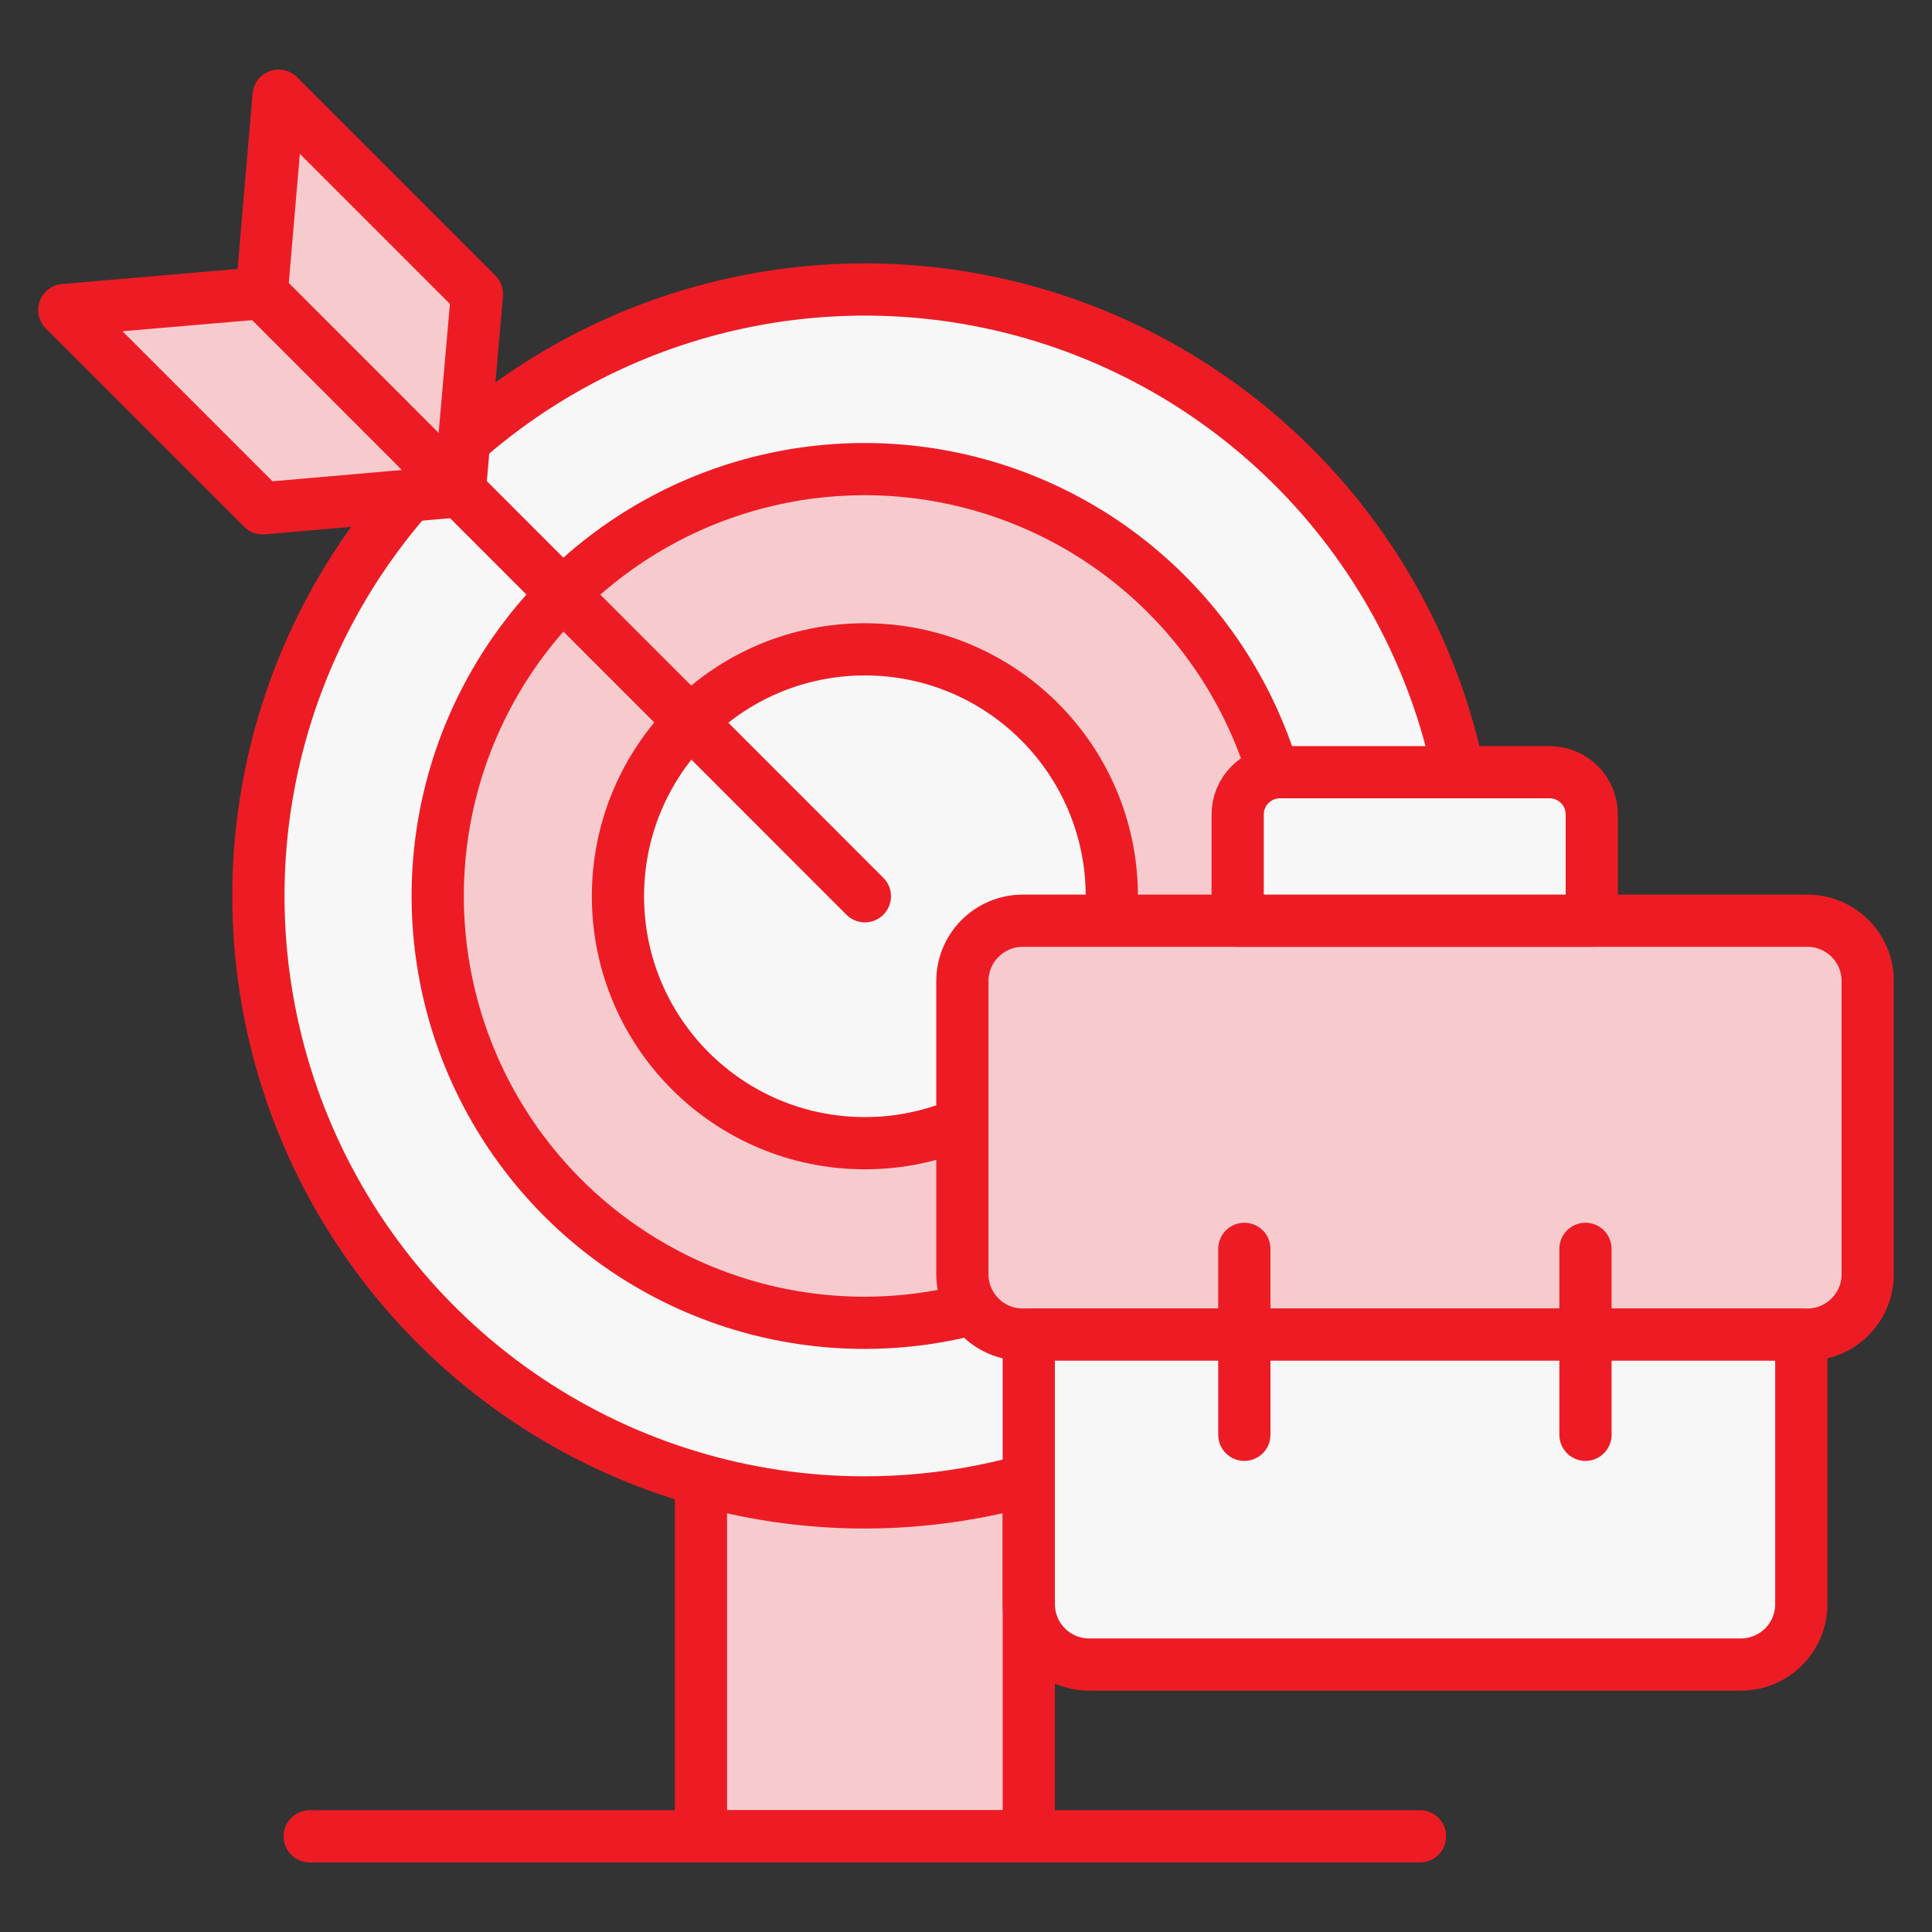
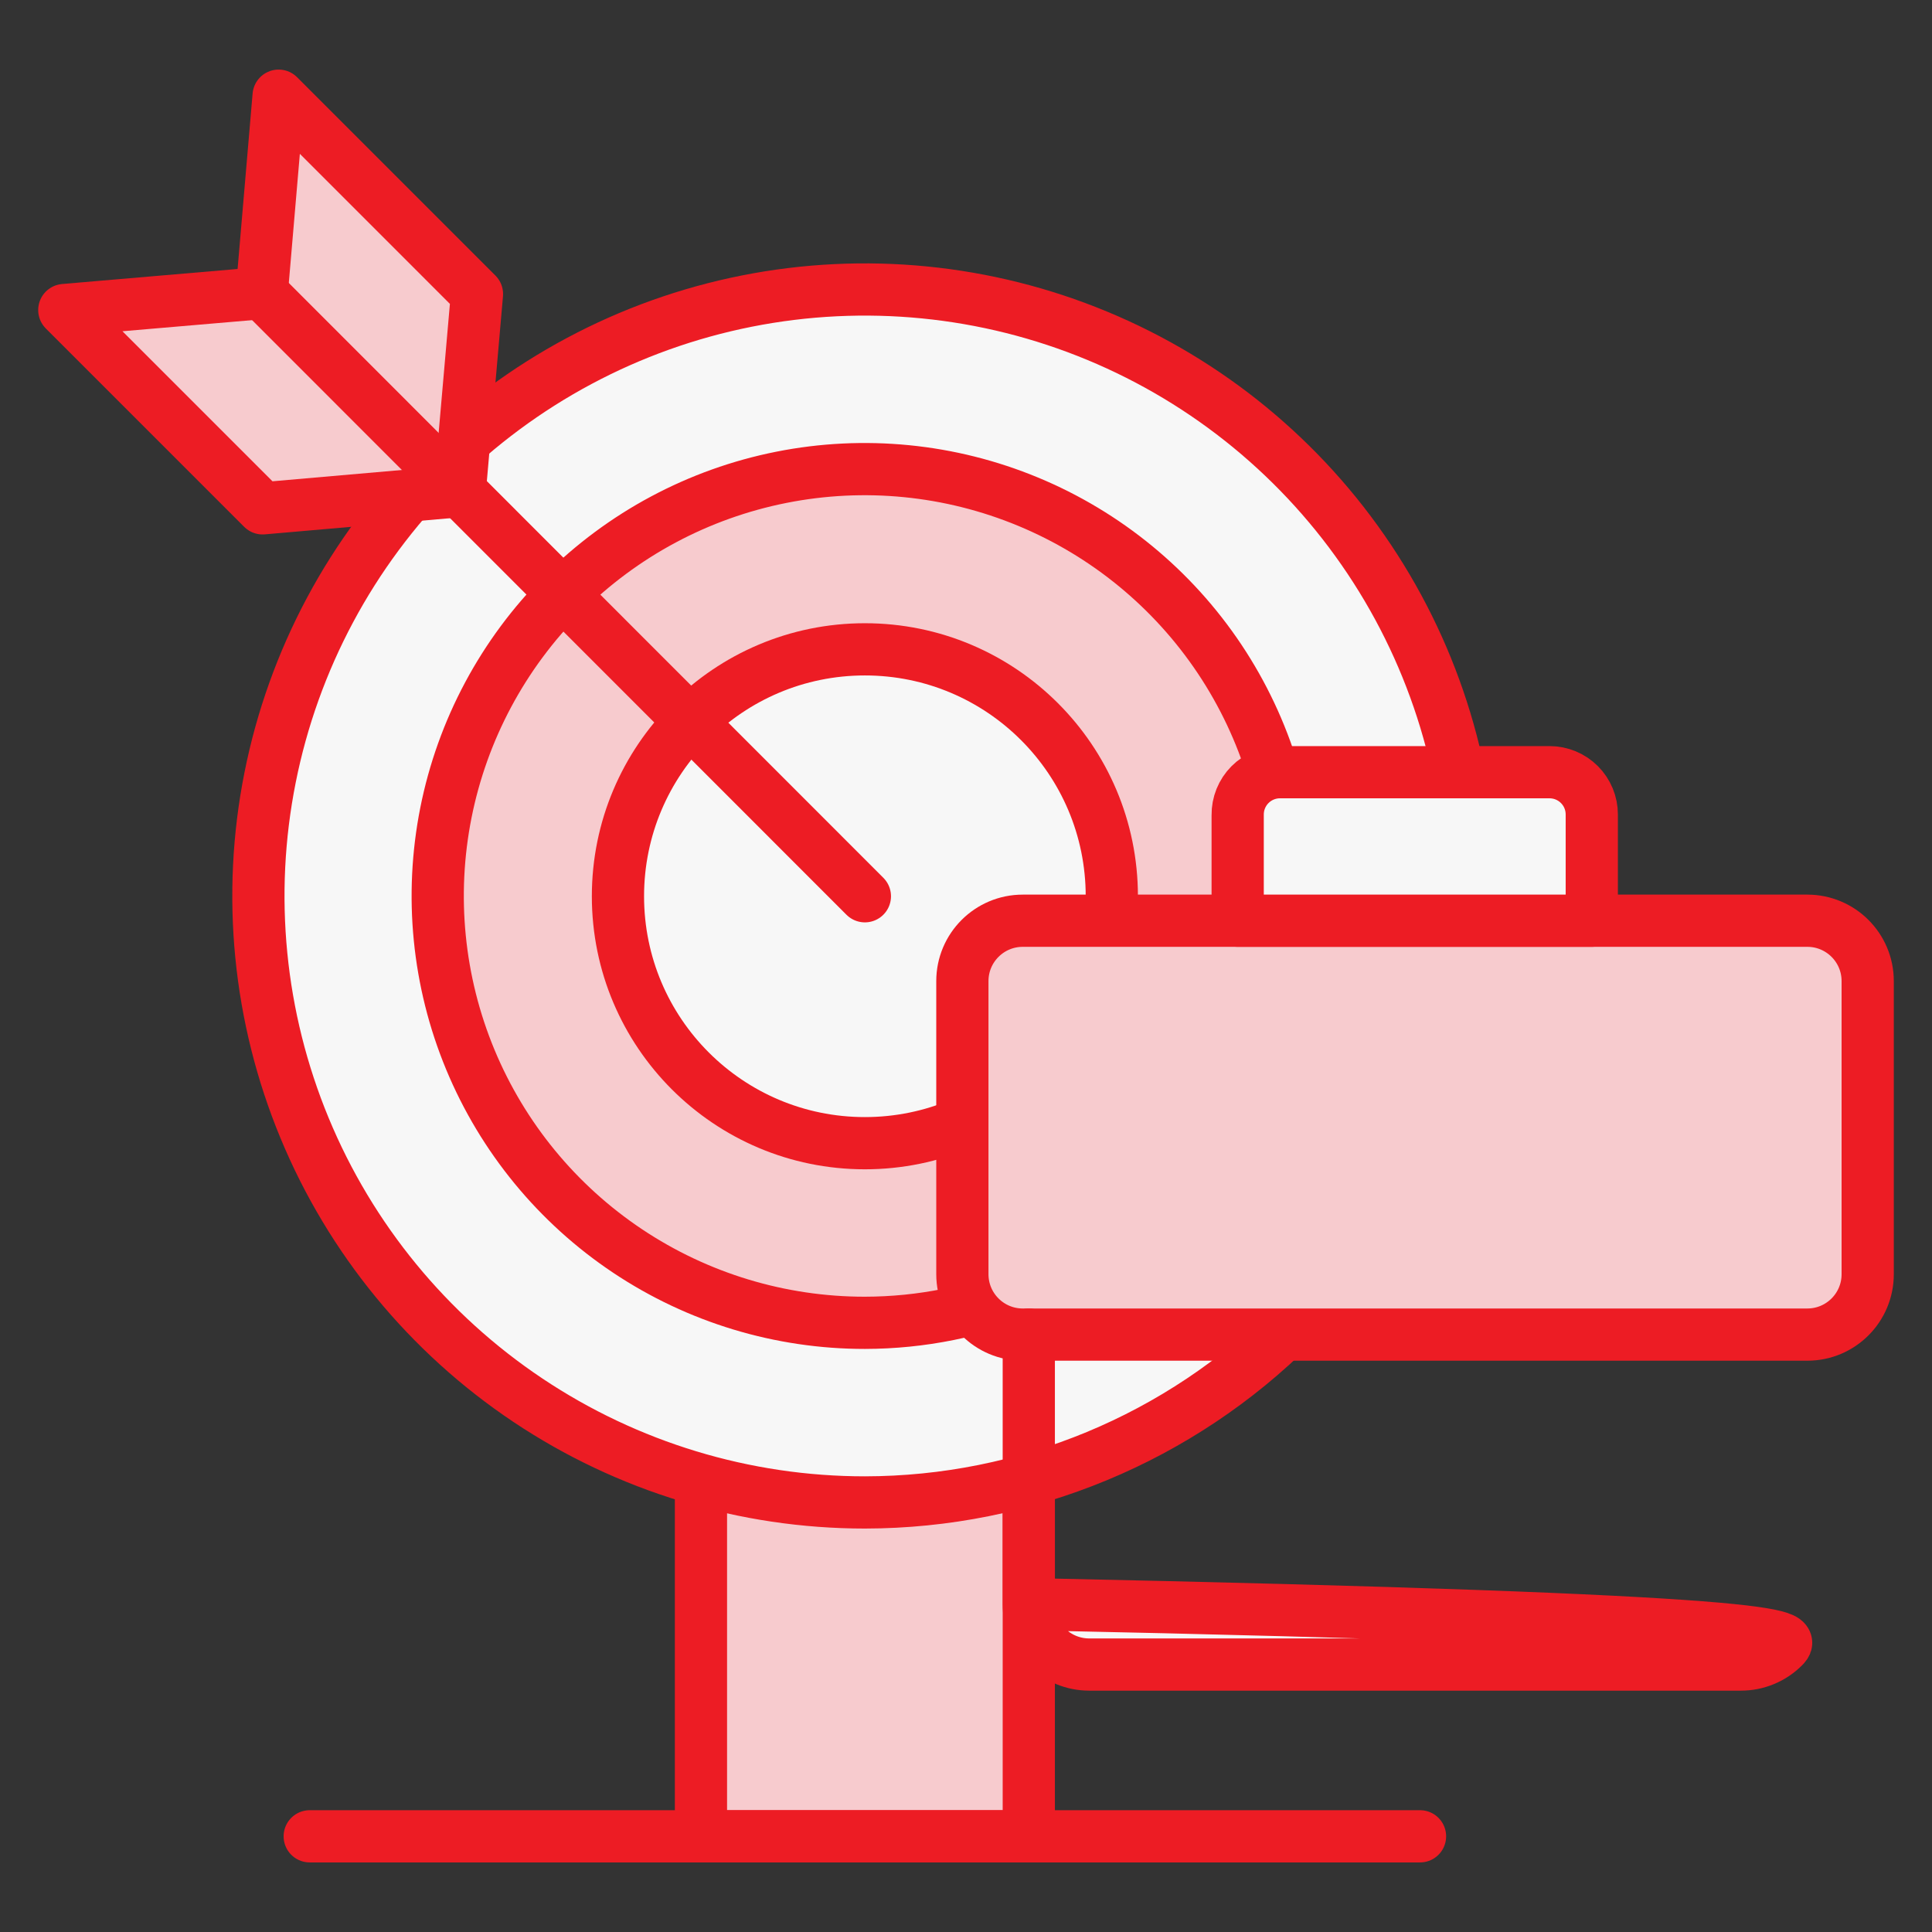
<svg xmlns="http://www.w3.org/2000/svg" width="74" height="74" viewBox="0 0 74 74" fill="none">
  <rect x="0" y="0" width="74" height="74" fill="#333333" stroke="none" />
  <path d="M26.848 56.703V70.335H39.405V56.703" fill="#F7CBCE" />
  <path d="M26.848 56.703V70.335H39.405V56.703" stroke="#ED1C24" stroke-width="2" stroke-linejoin="round" />
  <path d="M33.127 57.547C28.532 57.547 24.04 56.184 20.22 53.631C16.4 51.078 13.422 47.449 11.665 43.204C9.907 38.959 9.447 34.288 10.345 29.781C11.242 25.275 13.455 21.136 16.705 17.888C19.955 14.64 24.095 12.428 28.602 11.533C33.109 10.638 37.78 11.1 42.024 12.86C46.268 14.62 49.895 17.599 52.446 21.421C54.998 25.242 56.358 29.734 56.356 34.329C56.346 40.486 53.896 46.388 49.541 50.74C45.187 55.093 39.283 57.54 33.127 57.547Z" fill="#F7F7F7" stroke="#ED1C24" stroke-width="2" stroke-linecap="round" stroke-linejoin="round" />
  <path d="M33.127 50.667C29.892 50.669 26.729 49.712 24.039 47.916C21.349 46.121 19.251 43.567 18.012 40.58C16.773 37.592 16.449 34.303 17.079 31.131C17.71 27.958 19.267 25.044 21.554 22.757C23.841 20.47 26.756 18.912 29.928 18.282C33.101 17.651 36.389 17.976 39.377 19.215C42.365 20.454 44.918 22.551 46.714 25.241C48.509 27.932 49.467 31.095 49.464 34.329C49.458 38.66 47.735 42.812 44.672 45.875C41.61 48.938 37.458 50.661 33.127 50.667Z" fill="#F7CBCE" stroke="#ED1C24" stroke-width="2" stroke-linejoin="round" />
  <path d="M33.127 43.787C38.35 43.787 42.585 39.553 42.585 34.329C42.585 29.105 38.35 24.871 33.127 24.871C27.903 24.871 23.669 29.105 23.669 34.329C23.669 39.553 27.903 43.787 33.127 43.787Z" fill="#F7F7F7" stroke="#ED1C24" stroke-width="2" stroke-linecap="round" stroke-linejoin="round" />
  <path d="M2.463 11.875L10.059 19.471L17.61 18.812L18.269 11.262L10.672 3.665L10.025 11.227L2.463 11.875Z" fill="#F7CBCE" stroke="#ED1C24" stroke-width="2" stroke-linecap="round" stroke-linejoin="round" />
  <path d="M33.127 34.329L10.025 11.216" stroke="#ED1C24" stroke-width="2" stroke-linecap="round" stroke-linejoin="round" />
  <path d="M11.863 70.335H54.39" stroke="#ED1C24" stroke-width="2" stroke-linecap="round" stroke-linejoin="round" />
  <path d="M69.225 35.266H39.174C37.897 35.266 36.861 36.301 36.861 37.578V48.805C36.861 50.083 37.897 51.118 39.174 51.118H69.225C70.502 51.118 71.537 50.083 71.537 48.805V37.578C71.537 36.301 70.502 35.266 69.225 35.266Z" fill="#F7CBCE" stroke="#ED1C24" stroke-width="2" stroke-linejoin="round" />
-   <path d="M39.405 51.118H68.994V61.443C68.994 62.056 68.75 62.645 68.316 63.078C67.883 63.512 67.294 63.756 66.681 63.756H41.718C41.105 63.756 40.516 63.512 40.083 63.078C39.649 62.645 39.405 62.056 39.405 61.443V51.118Z" fill="#F7F7F7" stroke="#ED1C24" stroke-width="2" stroke-linecap="round" stroke-linejoin="round" />
+   <path d="M39.405 51.118V61.443C68.994 62.056 68.75 62.645 68.316 63.078C67.883 63.512 67.294 63.756 66.681 63.756H41.718C41.105 63.756 40.516 63.512 40.083 63.078C39.649 62.645 39.405 62.056 39.405 61.443V51.118Z" fill="#F7F7F7" stroke="#ED1C24" stroke-width="2" stroke-linecap="round" stroke-linejoin="round" />
  <path d="M49.037 29.577H59.35C59.78 29.577 60.191 29.747 60.495 30.051C60.799 30.355 60.969 30.766 60.969 31.196V35.266H47.406V31.219C47.403 31.003 47.443 30.789 47.524 30.589C47.605 30.39 47.724 30.208 47.876 30.055C48.028 29.902 48.209 29.781 48.408 29.699C48.608 29.617 48.821 29.575 49.037 29.577Z" fill="#F7F7F7" stroke="#ED1C24" stroke-width="2" stroke-linecap="round" stroke-linejoin="round" />
-   <path d="M60.727 47.834V54.956" stroke="#ED1C24" stroke-width="2" stroke-linecap="round" stroke-linejoin="round" />
-   <path d="M47.661 47.834V54.956" stroke="#ED1C24" stroke-width="2" stroke-linecap="round" stroke-linejoin="round" />
</svg>